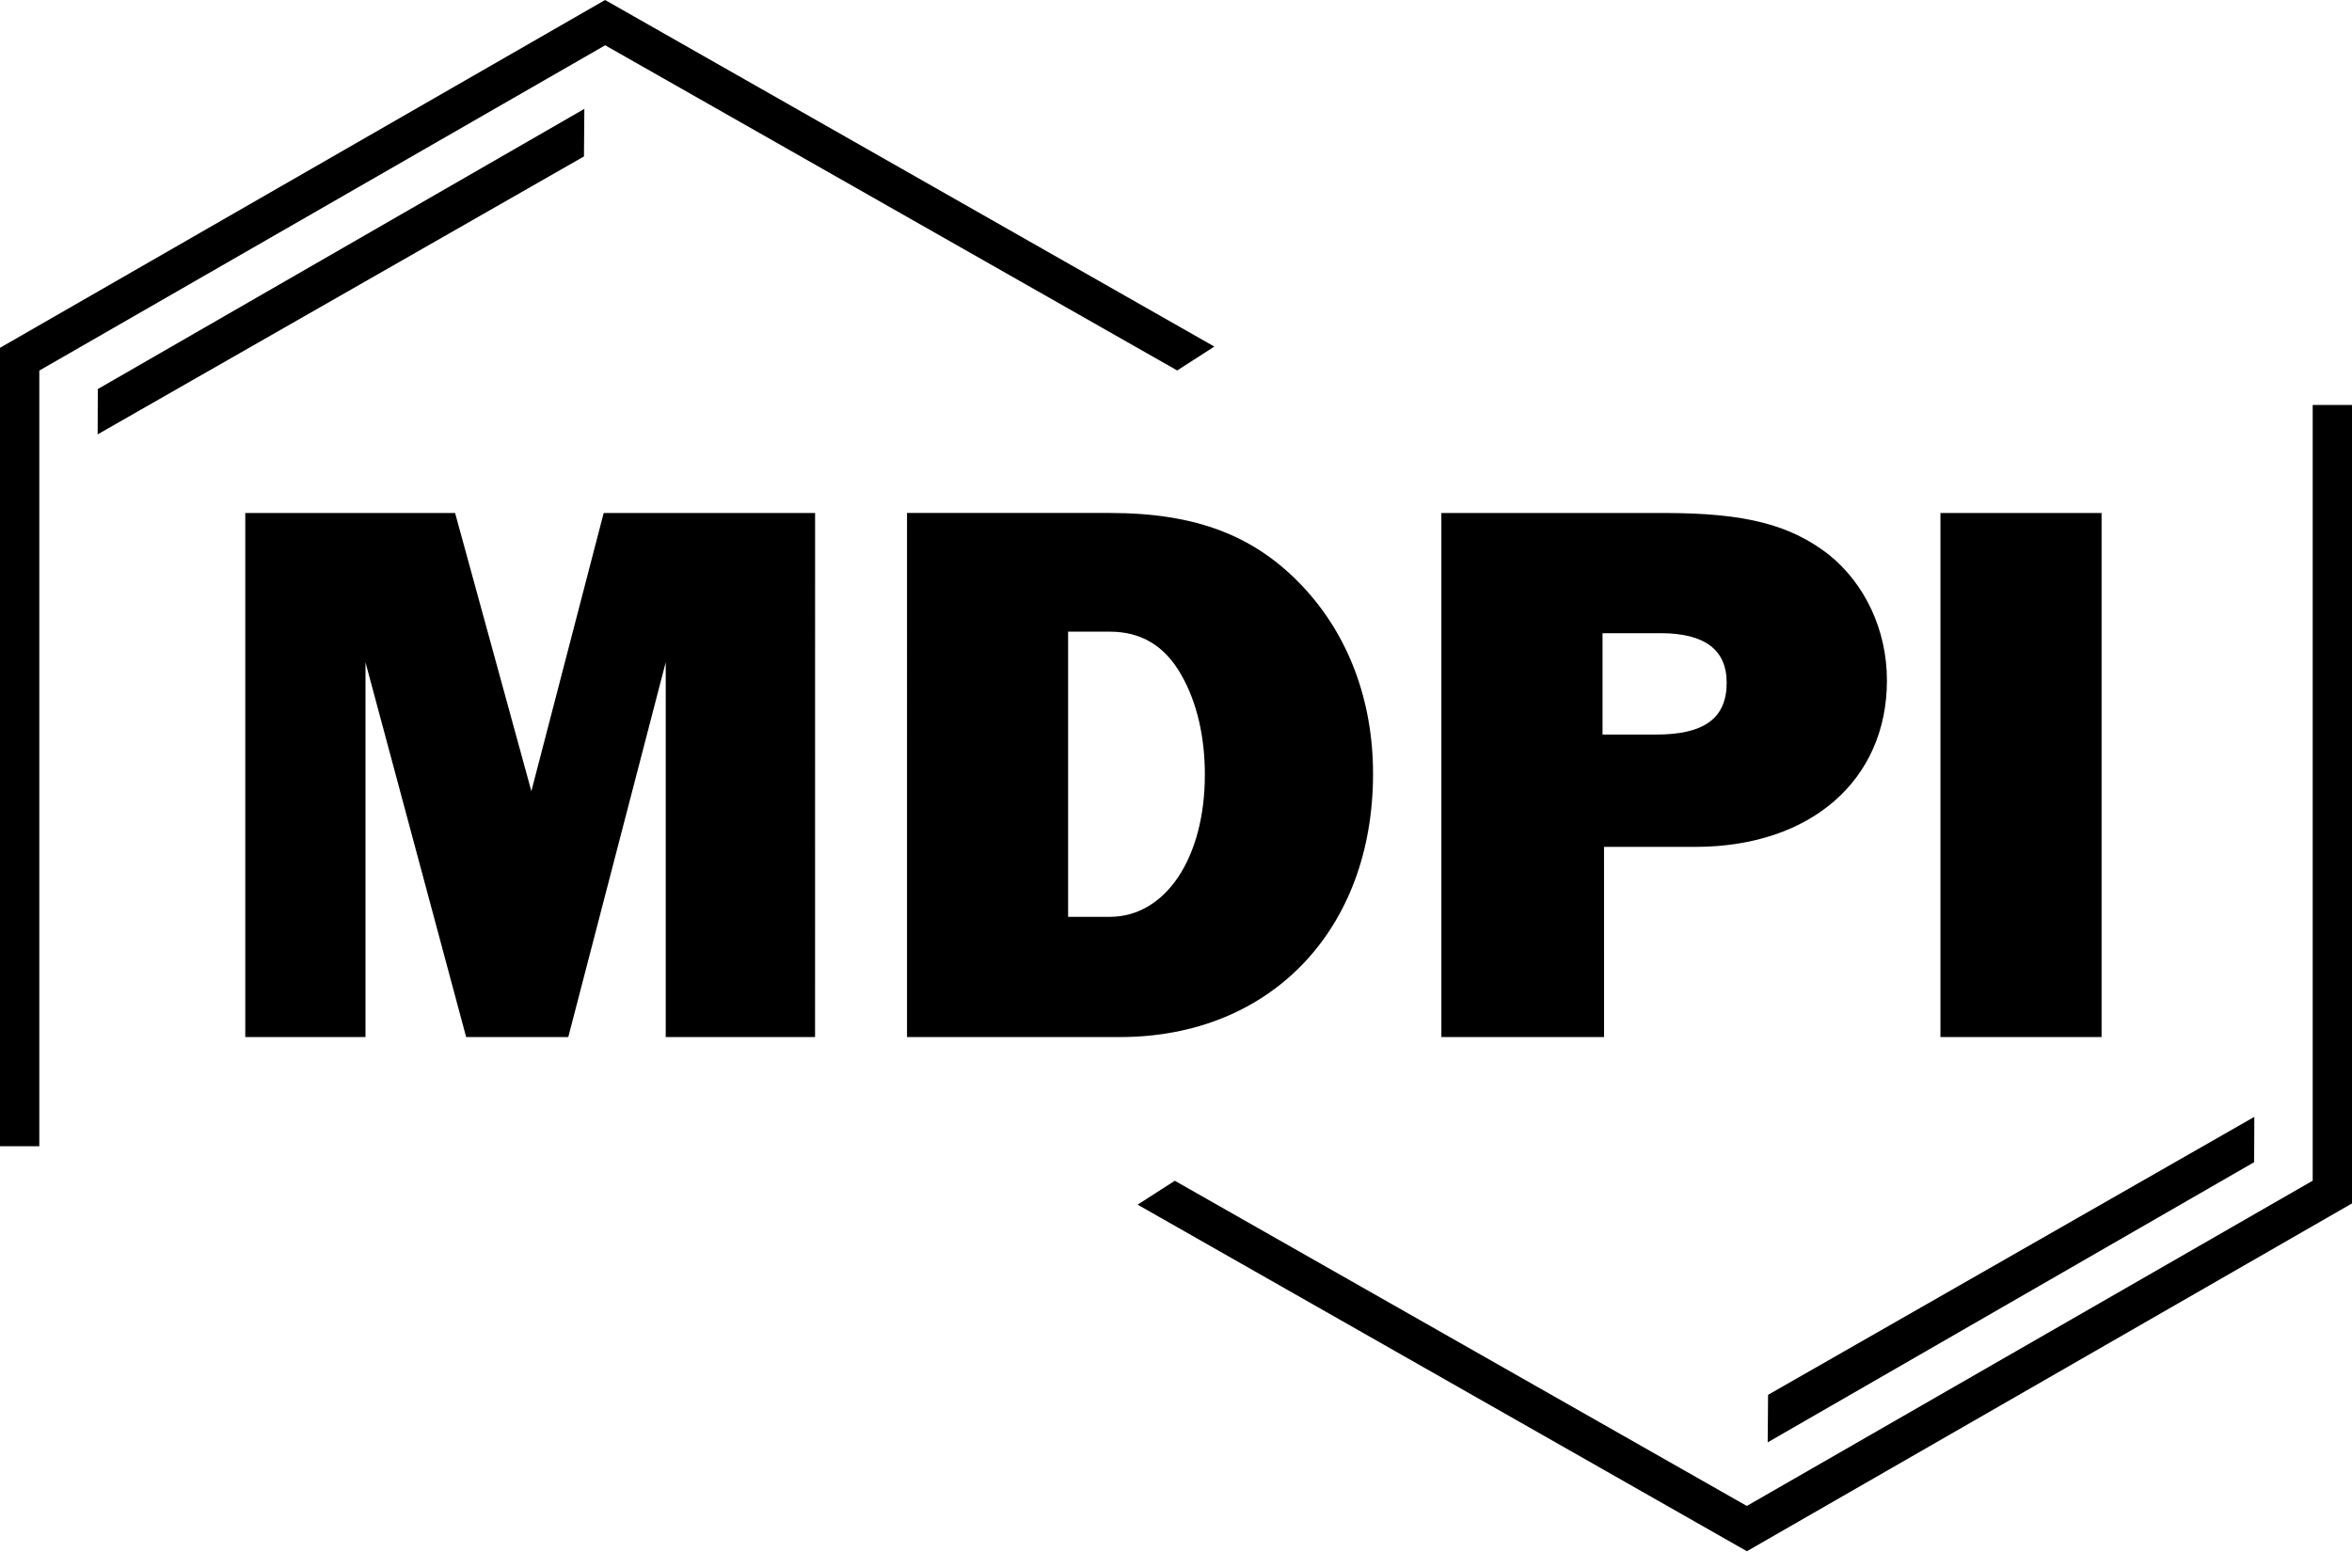
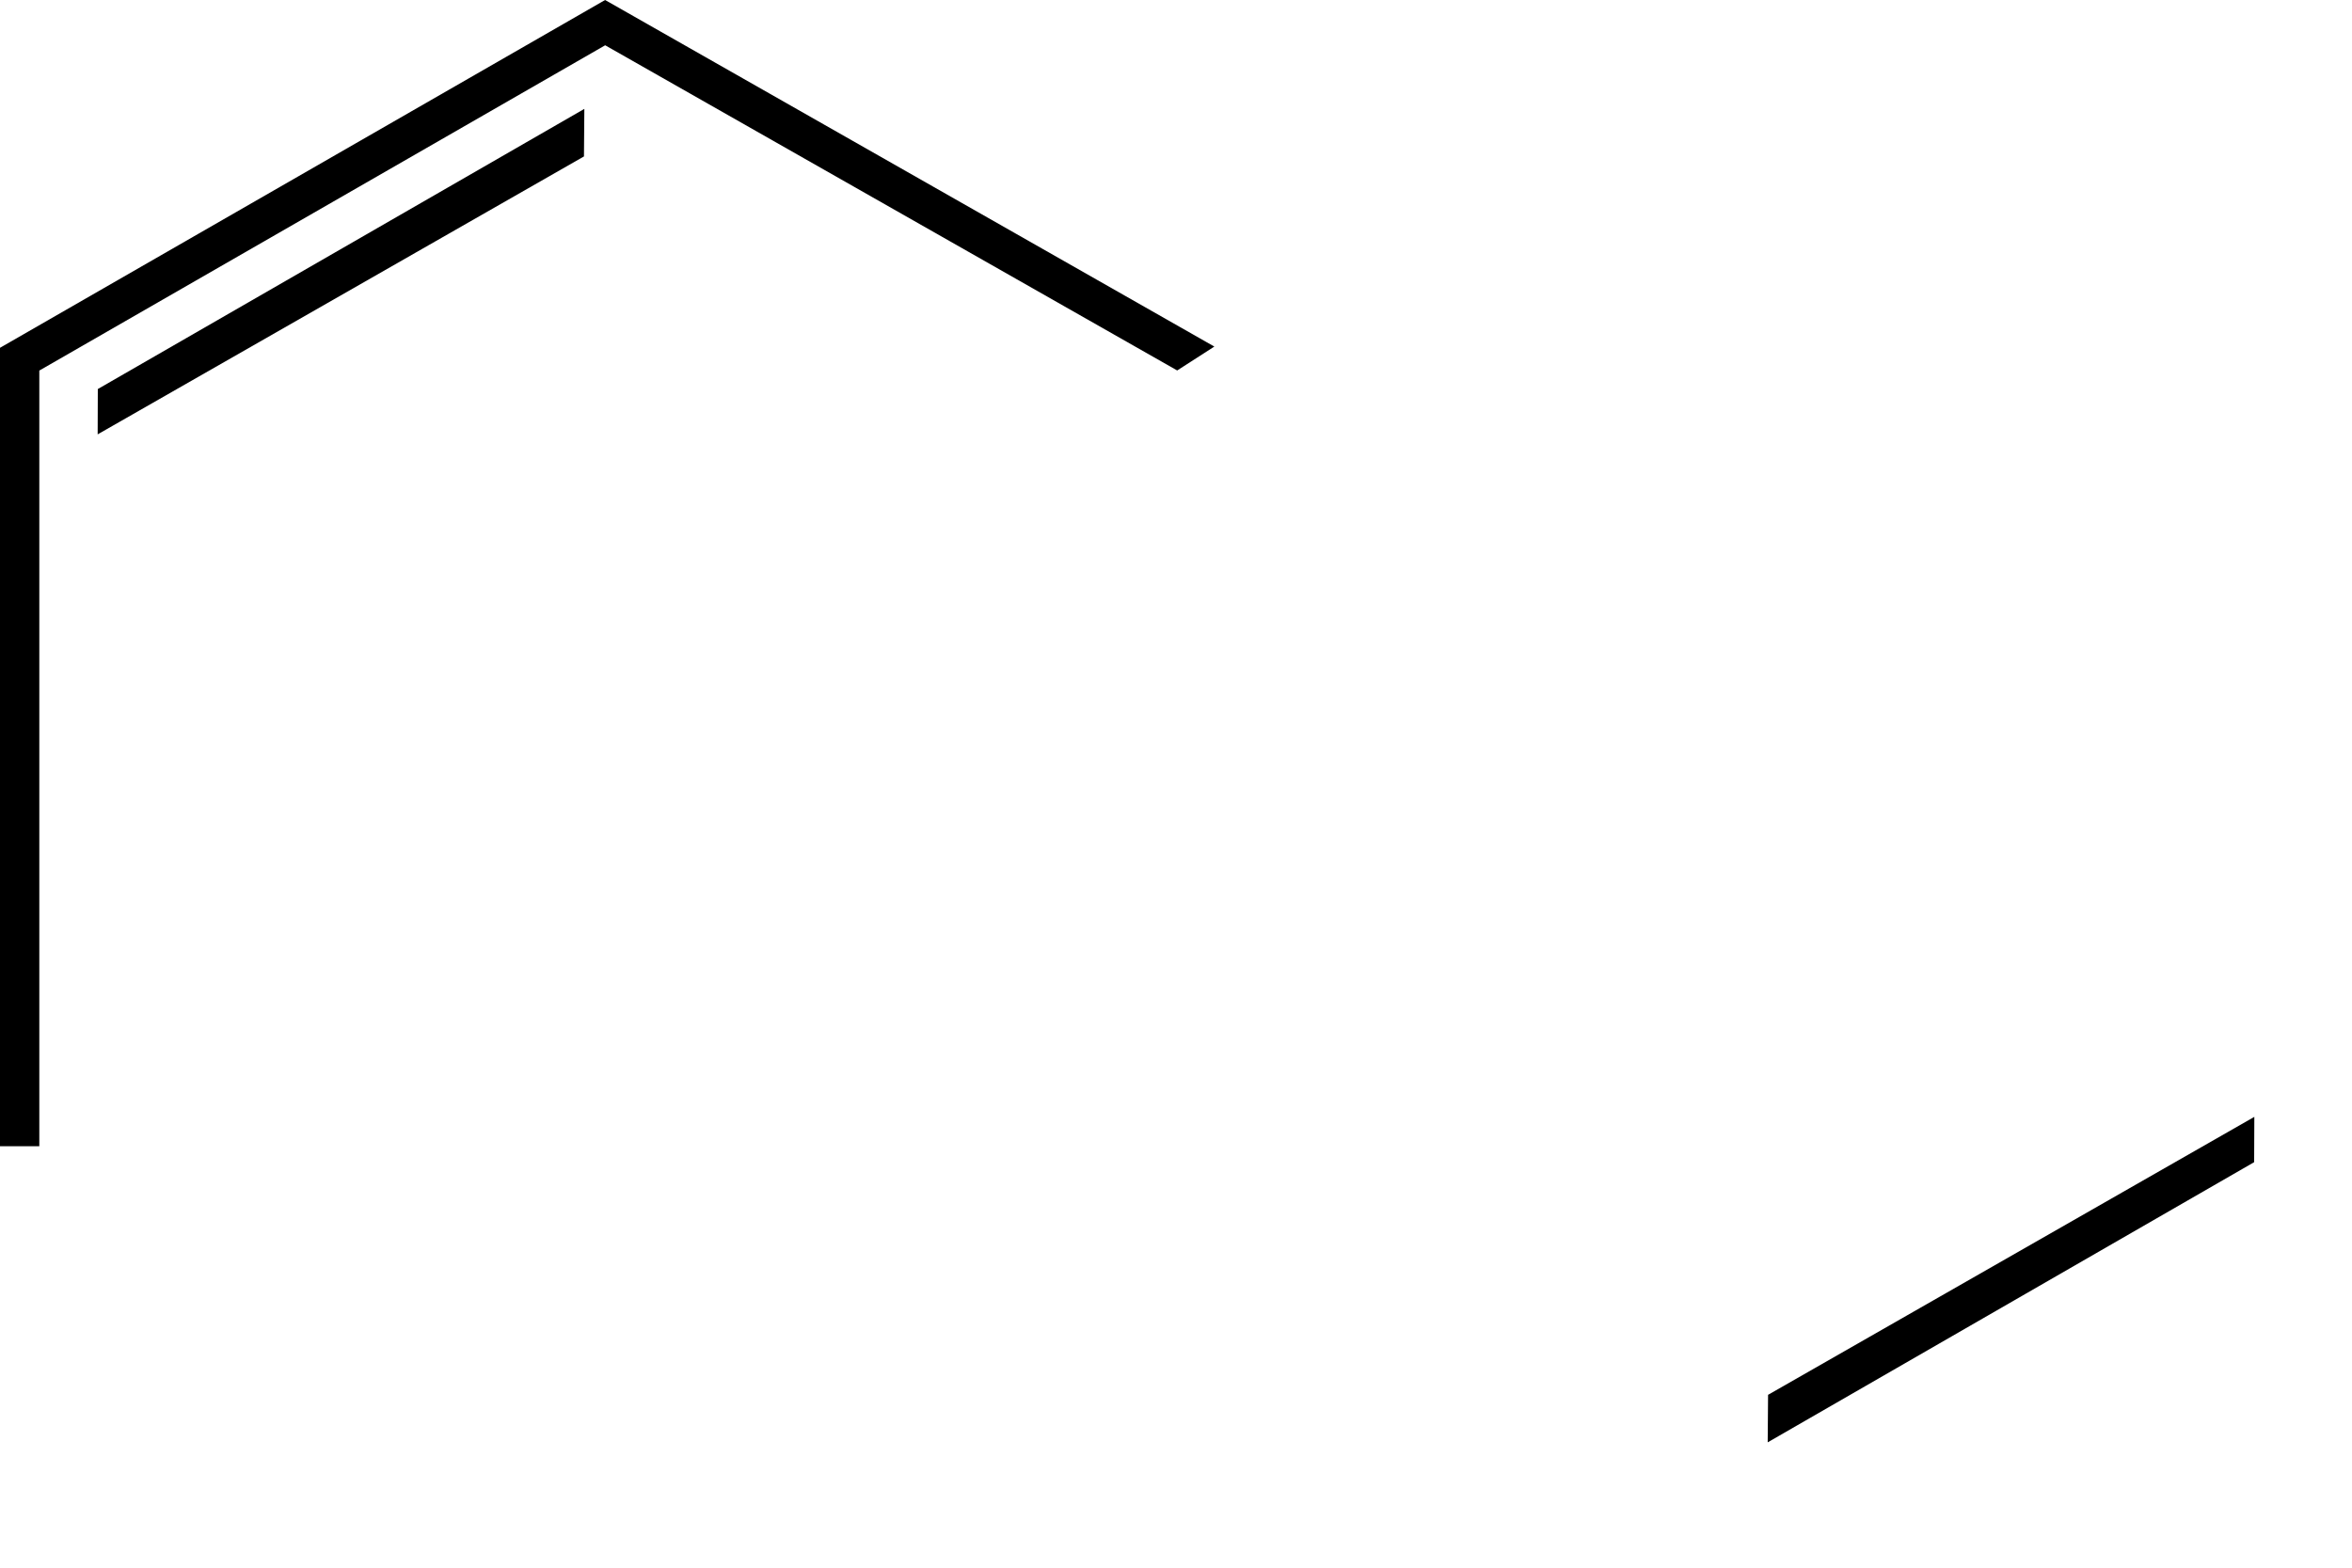
<svg xmlns="http://www.w3.org/2000/svg" id="Logo" fill="none" viewBox="0 0 63 42">
-   <path fill="#000" d="M21.832 27.784h-4V17.743l-2.61 10.04h-2.736L9.79 17.744v10.04H6.57v-14.04h5.62l2.043 7.452 1.937-7.452h5.663zm2.463-14.041h5.431c2.316 0 3.895.61 5.178 1.979 1.221 1.305 1.874 3.053 1.874 5.01 0 4.189-2.758 7.052-6.778 7.052h-5.705zm5.431 10.82c1.495 0 2.547-1.578 2.547-3.81 0-1.01-.21-1.937-.632-2.673-.441-.779-1.073-1.157-1.915-1.157H28.61v7.64zm13.24 3.221h-4.358v-14.04h5.978c2.168 0 3.368.315 4.4 1.115.968.779 1.557 2.021 1.557 3.368 0 2.673-2.042 4.462-5.136 4.462h-2.442zm1.39-8.104c1.304 0 1.894-.443 1.894-1.39q0-1.325-1.768-1.326h-1.557v2.716zm11.936 8.104h-4.316v-14.04h4.316z" />
  <path fill="#000" d="M1.053 30.708H0V9.318L16.208 0l16.319 9.285-.995.64L16.21 1.213 1.053 9.928z" />
  <path fill="#000" d="m2.616 11.637.004-1.214 13.032-7.506-.01 1.274zm57.768 18.285-.005 1.214-13.03 7.506.01-1.273z" />
-   <path fill="#000" d="M61.947 10.85H63v21.391l-16.208 9.318-16.32-9.285.996-.64 15.322 8.712 15.157-8.714z" />
</svg>